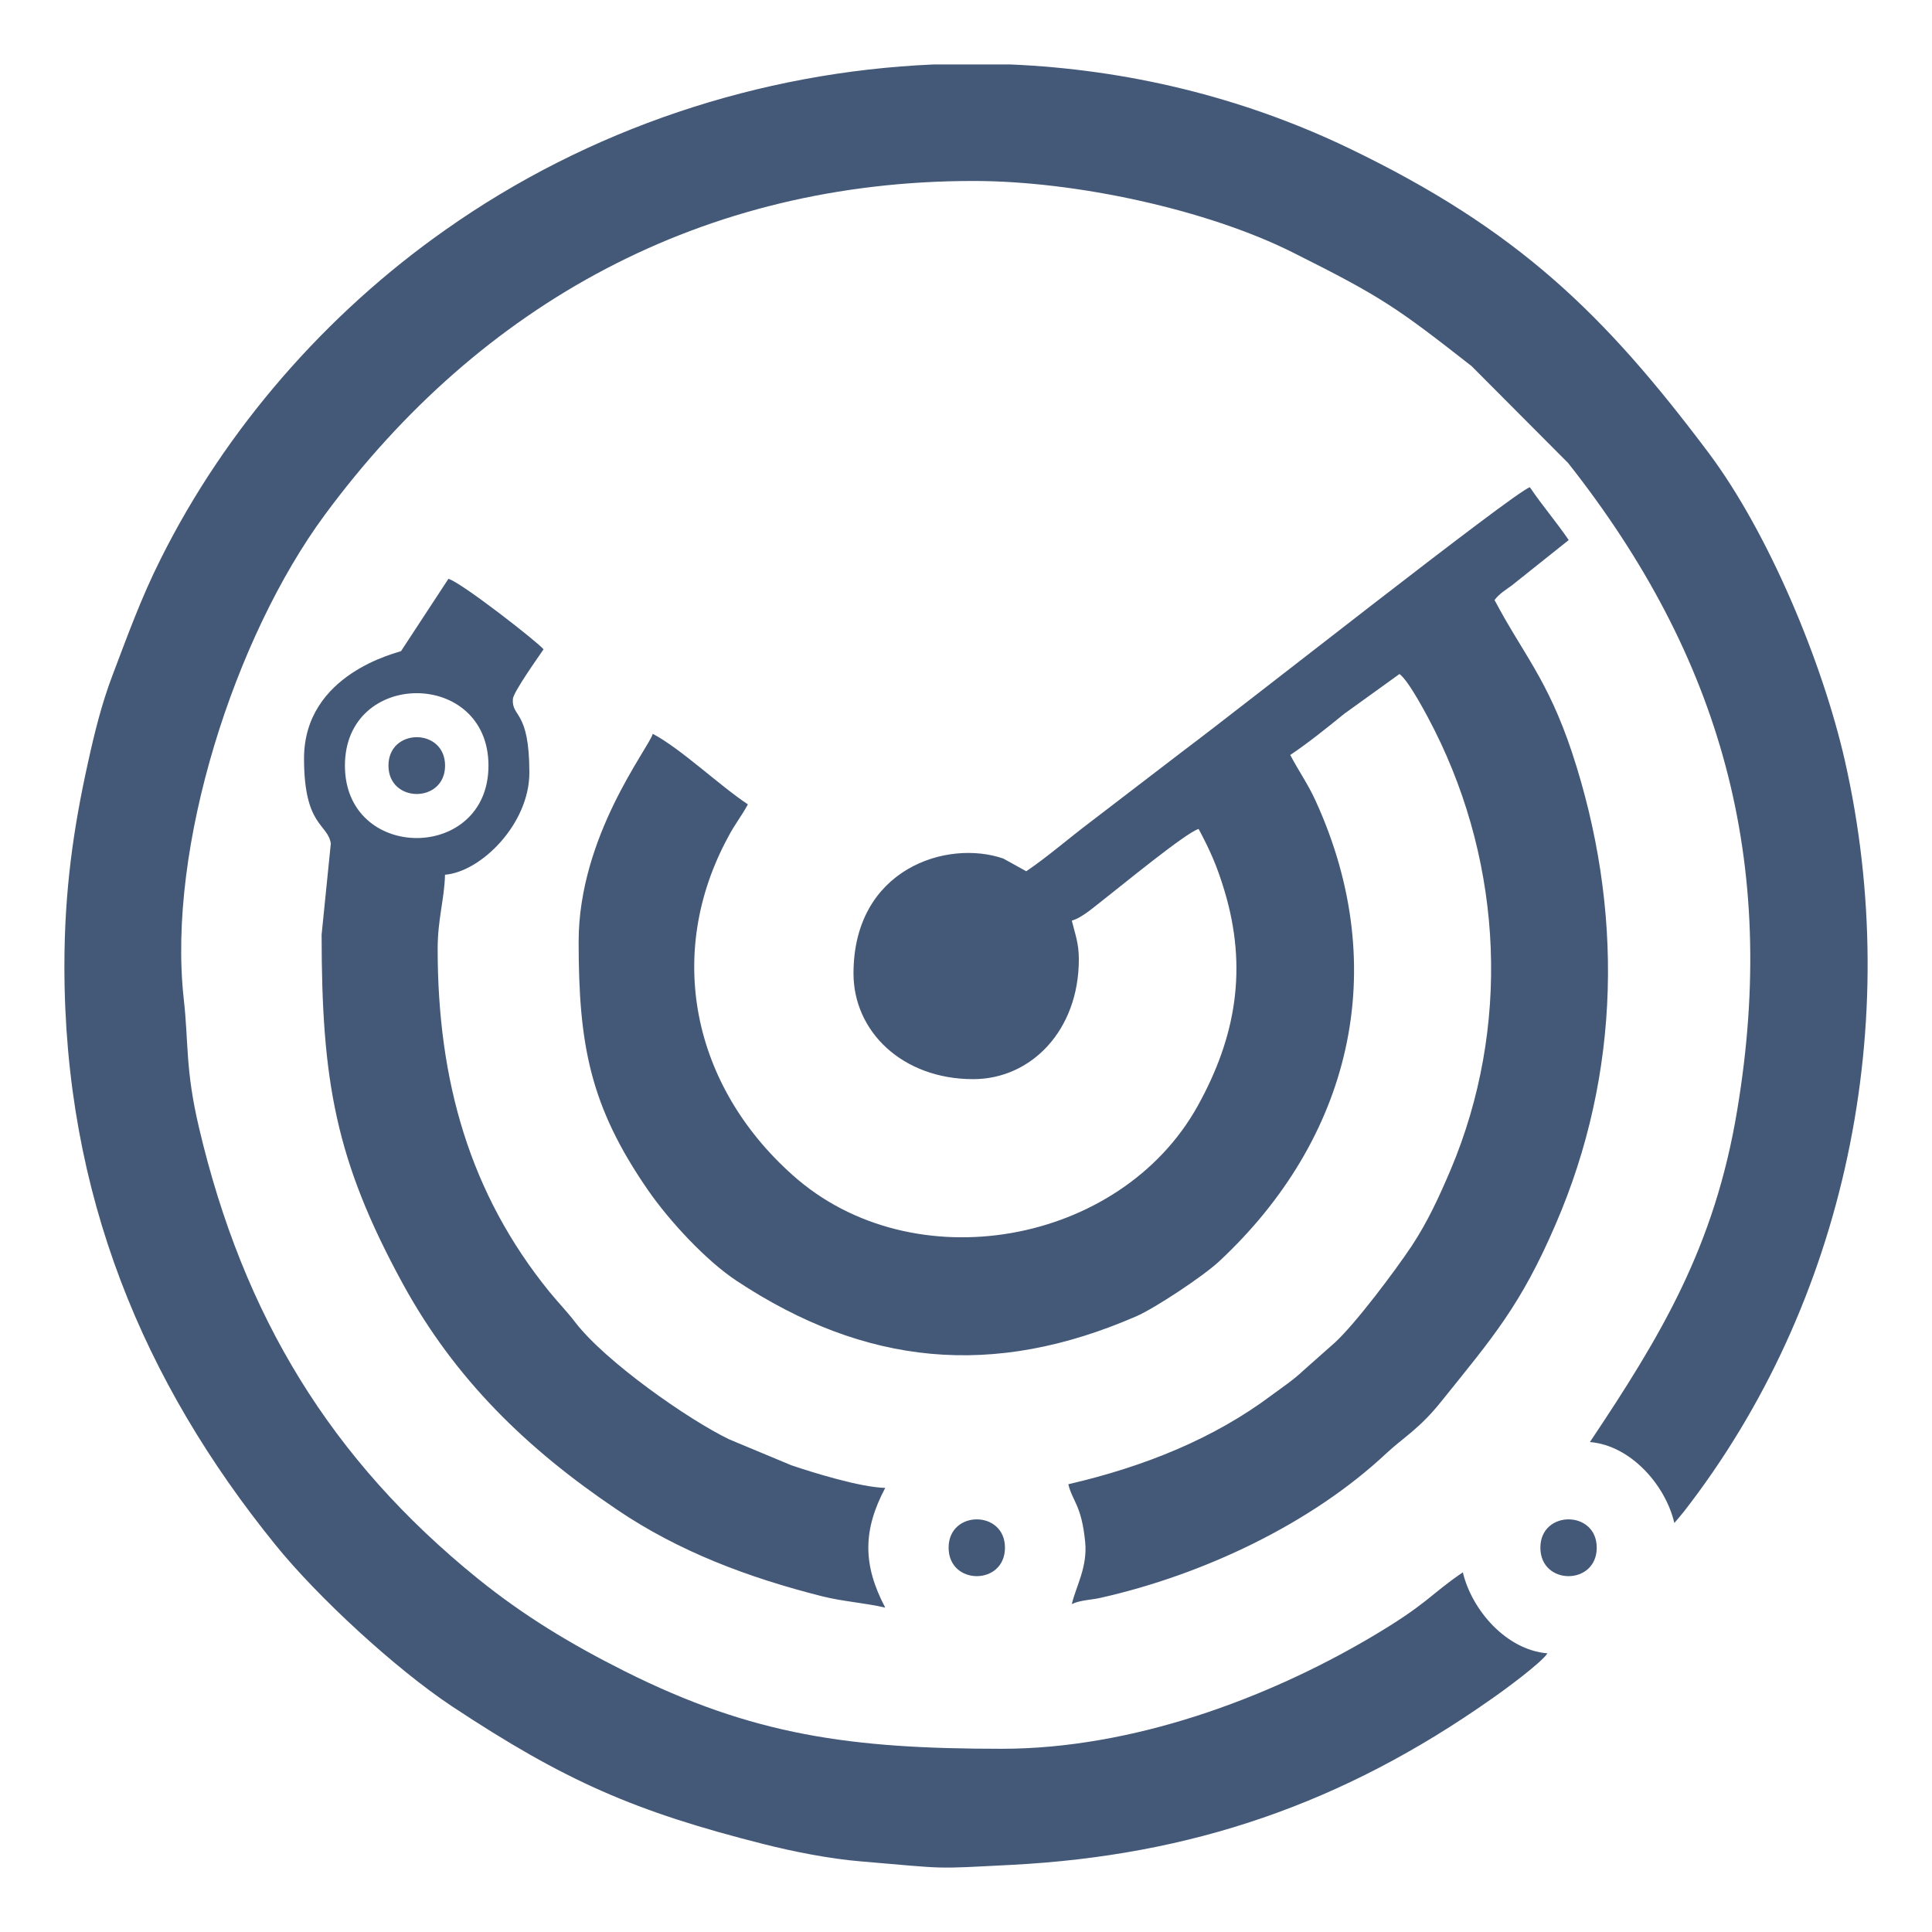
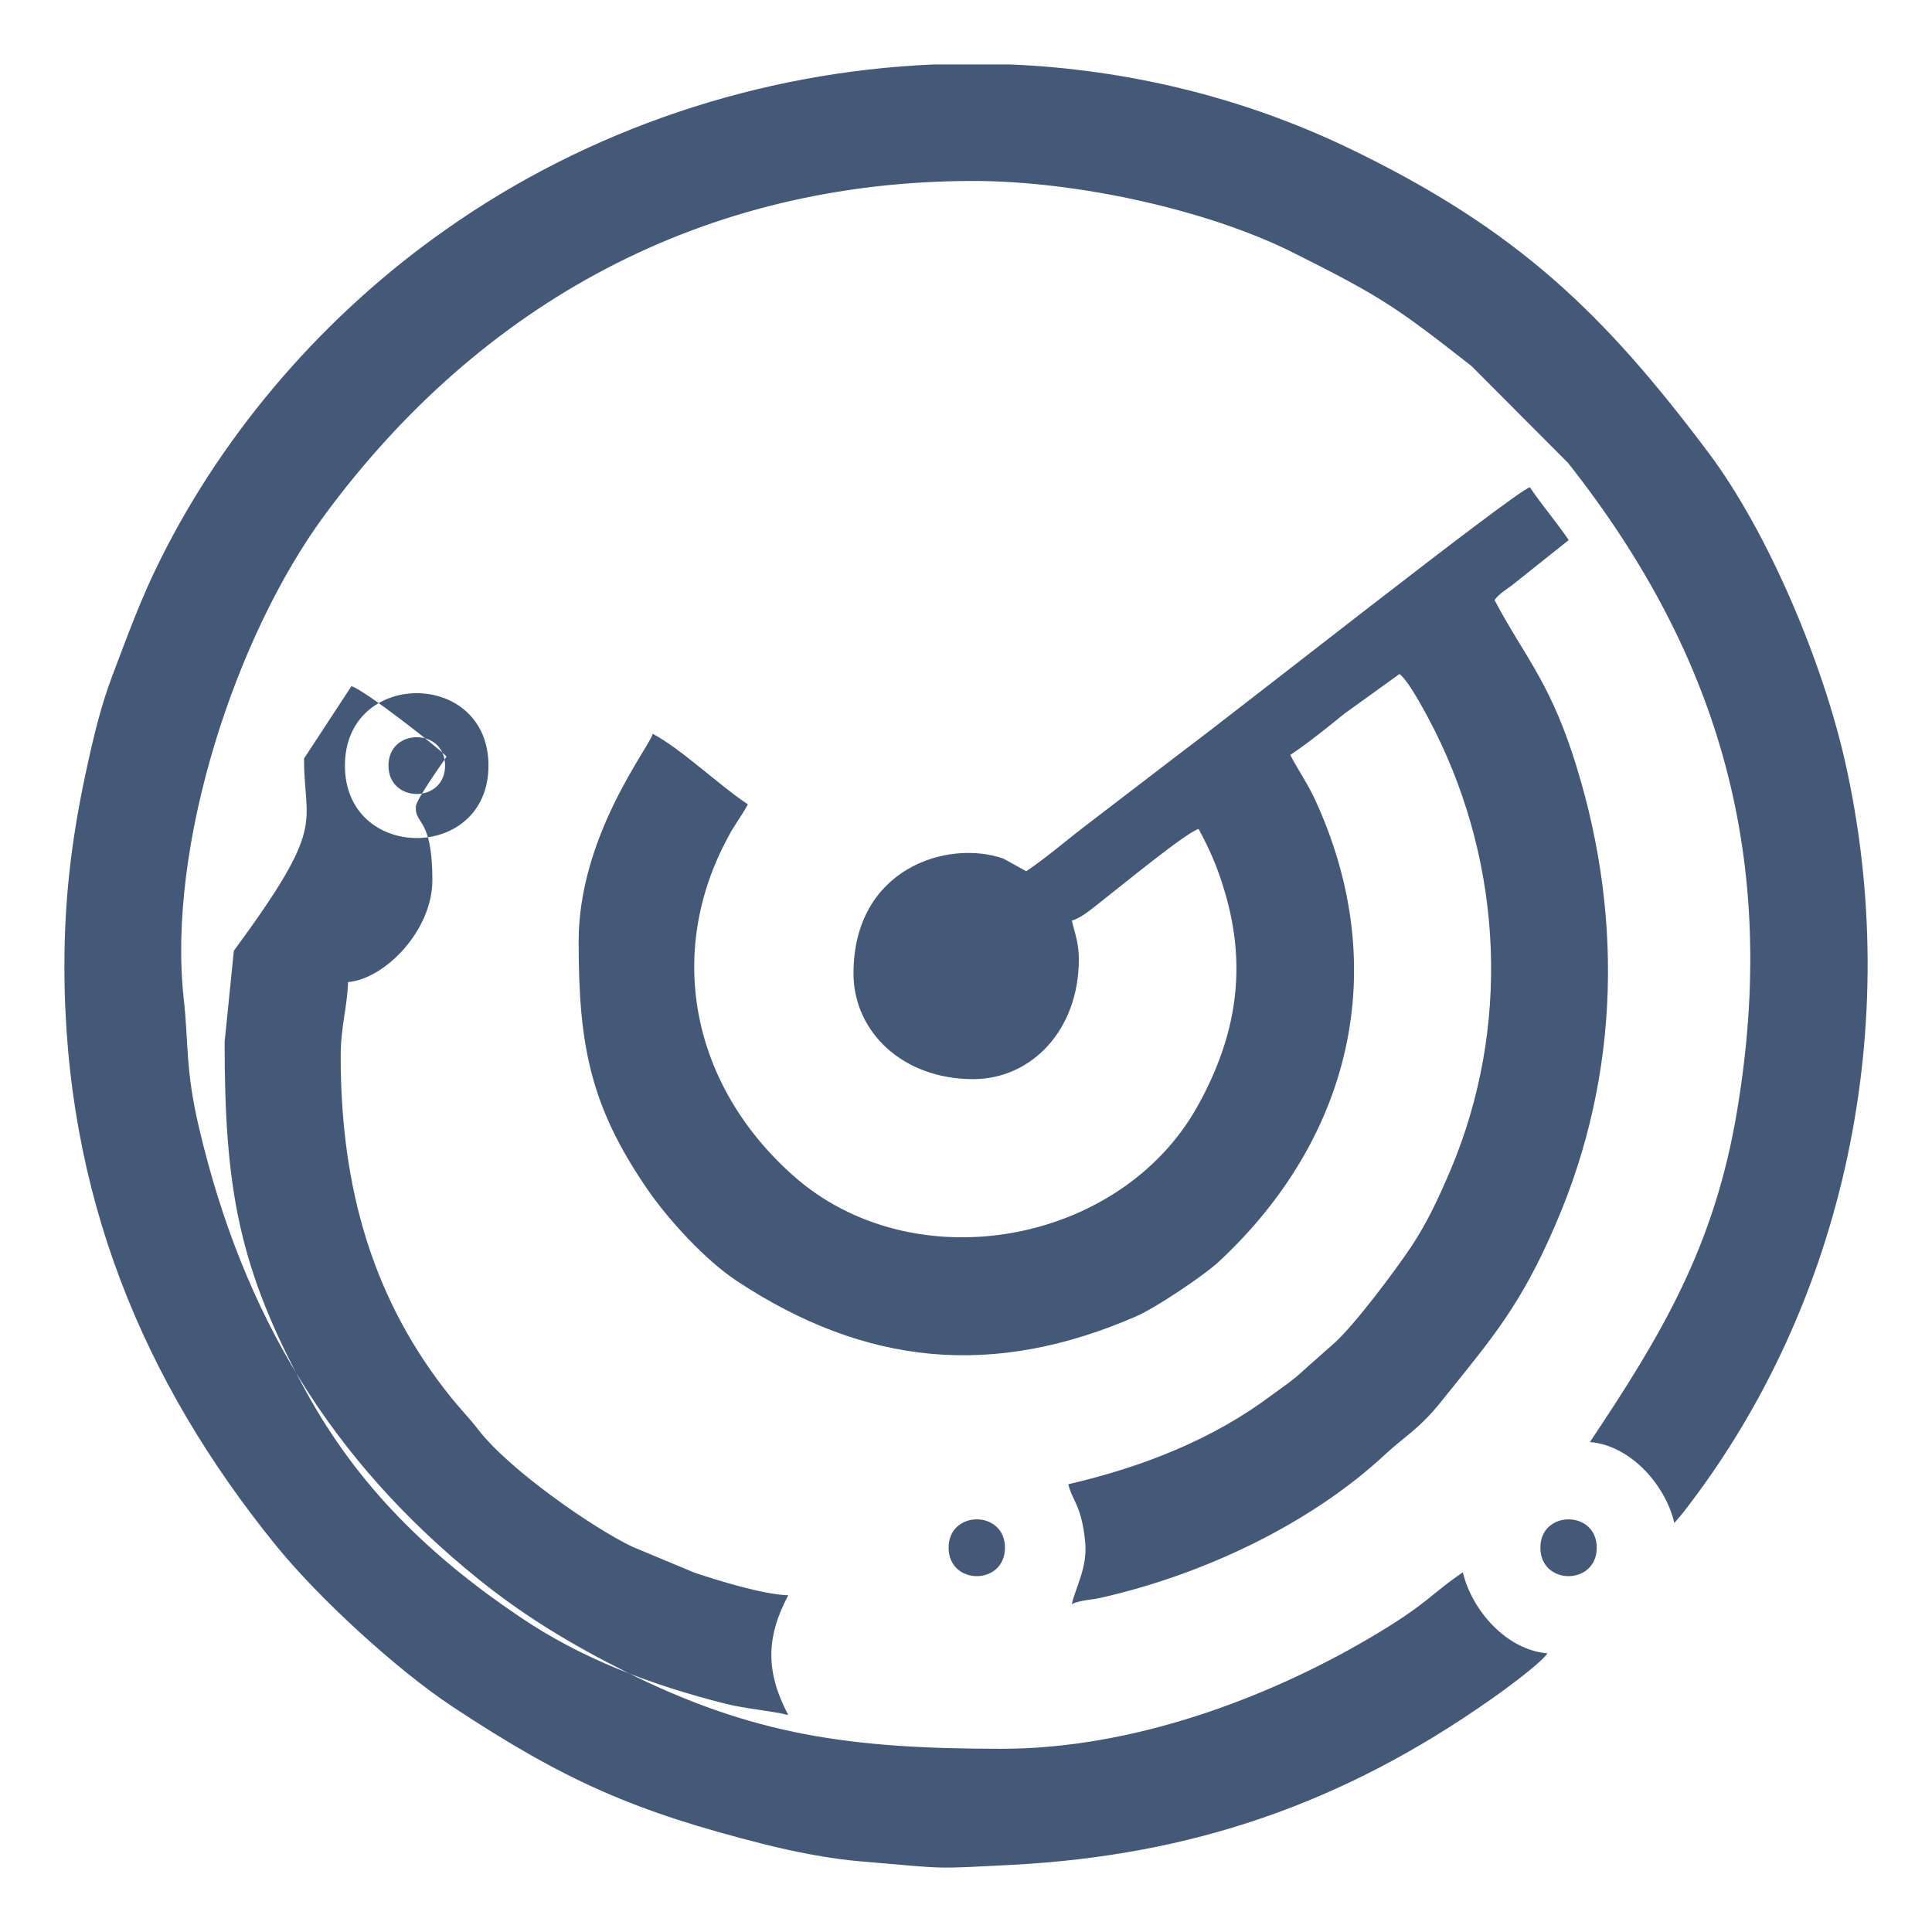
<svg xmlns="http://www.w3.org/2000/svg" version="1.1" id="Layer_1" x="0px" y="0px" width="30px" height="30px" viewBox="0 0 30 30" enable-background="new 0 0 30 30" xml:space="preserve">
-   <path fill-rule="evenodd" clip-rule="evenodd" fill="#445878" d="M1,15.005c0,3.55,1.233,6.46,3.276,8.982  c0.657,0.813,1.869,1.929,2.74,2.507c1.758,1.163,2.84,1.636,4.858,2.145c0.415,0.105,0.997,0.224,1.489,0.264  c1.392,0.118,1.099,0.118,2.353,0.054c2.783-0.146,5.131-0.948,7.438-2.572c0.184-0.126,0.773-0.558,0.875-0.712  c-0.643-0.053-1.176-0.676-1.314-1.258c-0.521,0.354-0.537,0.484-1.444,1.018c-1.599,0.94-3.683,1.722-5.717,1.722  c-2.344,0-3.866-0.208-5.855-1.205c-0.834-0.419-1.563-0.858-2.283-1.44c-2.271-1.839-3.636-4.068-4.325-6.996  c-0.216-0.914-0.16-1.316-0.238-2.005c-0.26-2.361,0.794-5.621,2.188-7.511c2.425-3.288,5.876-5.188,10.075-5.188  c1.591,0,3.634,0.446,4.96,1.111c1.384,0.692,1.615,0.856,2.775,1.764L24.35,7.19c2.373,3.007,3.271,6.188,2.625,10.05  c-0.35,2.116-1.18,3.496-2.287,5.152c0.639,0.053,1.176,0.675,1.311,1.257c0.049-0.057,0.094-0.109,0.15-0.179  c2.515-3.235,3.422-7.583,2.498-11.658c-0.346-1.521-1.18-3.53-2.115-4.779c-1.615-2.15-2.958-3.469-5.6-4.738  c-1.656-0.793-3.438-1.217-5.24-1.294h-1.196C11.801,1.117,9.14,1.998,6.911,3.573c-1.848,1.3-3.406,3.083-4.415,5.105  c-0.304,0.604-0.513,1.186-0.753,1.818c-0.165,0.436-0.275,0.879-0.382,1.369C1.143,12.853,1,13.822,1,15.005L1,15.005z   M15.936,13.529c0.333-0.226,0.659-0.511,0.988-0.759l1.457-1.116c0.851-0.635,5.151-4.029,5.375-4.088  c0.195,0.289,0.403,0.527,0.603,0.82L23.476,9.09c-0.103,0.076-0.195,0.129-0.269,0.227c0.443,0.838,0.821,1.225,1.2,2.357  c0.806,2.436,0.765,4.991-0.253,7.341c-0.541,1.258-0.98,1.758-1.758,2.727c-0.35,0.443-0.598,0.573-0.87,0.826  c-1.168,1.095-2.845,1.884-4.432,2.242c-0.134,0.032-0.325,0.036-0.451,0.098c0.064-0.273,0.248-0.578,0.207-0.969  c-0.057-0.574-0.199-0.627-0.261-0.892c1.177-0.272,2.259-0.708,3.158-1.383c0.171-0.126,0.342-0.24,0.492-0.383l0.492-0.436  c0.325-0.301,0.928-1.106,1.188-1.495c0.252-0.383,0.419-0.747,0.61-1.194c0.924-2.199,0.81-4.693-0.252-6.815  c-0.103-0.204-0.396-0.766-0.546-0.875l-0.858,0.618c-0.265,0.216-0.569,0.46-0.838,0.639c0.126,0.242,0.272,0.446,0.391,0.706  c1.208,2.639,0.532,5.271-1.498,7.16c-0.24,0.224-0.992,0.724-1.285,0.851c-2.218,0.964-4.204,0.772-6.209-0.554  c-0.472-0.313-1.042-0.928-1.375-1.41c-0.896-1.3-1.074-2.248-1.074-3.854c0-1.644,1.09-3.007,1.151-3.227  c0.436,0.229,1.037,0.804,1.477,1.095c-0.105,0.195-0.203,0.307-0.309,0.511c-0.977,1.807-0.558,3.854,1.005,5.247  c1.863,1.666,5.085,1.088,6.287-1.072c0.602-1.083,0.776-2.148,0.419-3.339c-0.118-0.396-0.232-0.645-0.403-0.965  c-0.195,0.054-1.236,0.912-1.473,1.095c-0.13,0.098-0.334,0.285-0.496,0.328c0.049,0.207,0.109,0.342,0.109,0.602  c0,1.102-0.74,1.86-1.64,1.86c-1.099,0-1.859-0.739-1.859-1.641c0-1.629,1.456-2.087,2.327-1.784L15.936,13.529L15.936,13.529z   M4.721,11.778c0-1.325,1.469-1.645,1.506-1.667l0.736-1.123c0.203,0.056,1.408,0.999,1.477,1.095  c-0.089,0.131-0.468,0.663-0.476,0.771c-0.021,0.291,0.256,0.16,0.256,1.144c0,0.791-0.744,1.538-1.31,1.585  c-0.009,0.38-0.114,0.686-0.114,1.151c0,2.053,0.501,3.803,1.733,5.322c0.15,0.183,0.276,0.31,0.403,0.476  c0.468,0.61,1.758,1.514,2.393,1.819l0.964,0.402c0.338,0.114,1.07,0.342,1.457,0.351c-0.35,0.659-0.35,1.196,0,1.859  c-0.313-0.073-0.651-0.094-0.976-0.175c-1.147-0.289-2.23-0.696-3.19-1.347c-1.392-0.937-2.515-2.022-3.328-3.512  c-1.042-1.911-1.258-3.142-1.258-5.416l0.143-1.416C5.087,12.785,4.721,12.834,4.721,11.778L4.721,11.778z M5.356,11.888  c0-1.499,2.229-1.499,2.229,0C7.585,13.388,5.356,13.388,5.356,11.888L5.356,11.888z M14.73,24.032c0-0.586,0.875-0.586,0.875,0  C15.605,24.622,14.73,24.622,14.73,24.032L14.73,24.032z M6.032,11.888c0-0.588,0.879-0.588,0.879,0S6.032,12.476,6.032,11.888  L6.032,11.888z M23.919,24.032c0-0.586,0.875-0.586,0.875,0C24.794,24.622,23.919,24.622,23.919,24.032z" />
+   <path fill-rule="evenodd" clip-rule="evenodd" fill="#445878" d="M1,15.005c0,3.55,1.233,6.46,3.276,8.982  c0.657,0.813,1.869,1.929,2.74,2.507c1.758,1.163,2.84,1.636,4.858,2.145c0.415,0.105,0.997,0.224,1.489,0.264  c1.392,0.118,1.099,0.118,2.353,0.054c2.783-0.146,5.131-0.948,7.438-2.572c0.184-0.126,0.773-0.558,0.875-0.712  c-0.643-0.053-1.176-0.676-1.314-1.258c-0.521,0.354-0.537,0.484-1.444,1.018c-1.599,0.94-3.683,1.722-5.717,1.722  c-2.344,0-3.866-0.208-5.855-1.205c-0.834-0.419-1.563-0.858-2.283-1.44c-2.271-1.839-3.636-4.068-4.325-6.996  c-0.216-0.914-0.16-1.316-0.238-2.005c-0.26-2.361,0.794-5.621,2.188-7.511c2.425-3.288,5.876-5.188,10.075-5.188  c1.591,0,3.634,0.446,4.96,1.111c1.384,0.692,1.615,0.856,2.775,1.764L24.35,7.19c2.373,3.007,3.271,6.188,2.625,10.05  c-0.35,2.116-1.18,3.496-2.287,5.152c0.639,0.053,1.176,0.675,1.311,1.257c0.049-0.057,0.094-0.109,0.15-0.179  c2.515-3.235,3.422-7.583,2.498-11.658c-0.346-1.521-1.18-3.53-2.115-4.779c-1.615-2.15-2.958-3.469-5.6-4.738  c-1.656-0.793-3.438-1.217-5.24-1.294h-1.196C11.801,1.117,9.14,1.998,6.911,3.573c-1.848,1.3-3.406,3.083-4.415,5.105  c-0.304,0.604-0.513,1.186-0.753,1.818c-0.165,0.436-0.275,0.879-0.382,1.369C1.143,12.853,1,13.822,1,15.005L1,15.005z   M15.936,13.529c0.333-0.226,0.659-0.511,0.988-0.759l1.457-1.116c0.851-0.635,5.151-4.029,5.375-4.088  c0.195,0.289,0.403,0.527,0.603,0.82L23.476,9.09c-0.103,0.076-0.195,0.129-0.269,0.227c0.443,0.838,0.821,1.225,1.2,2.357  c0.806,2.436,0.765,4.991-0.253,7.341c-0.541,1.258-0.98,1.758-1.758,2.727c-0.35,0.443-0.598,0.573-0.87,0.826  c-1.168,1.095-2.845,1.884-4.432,2.242c-0.134,0.032-0.325,0.036-0.451,0.098c0.064-0.273,0.248-0.578,0.207-0.969  c-0.057-0.574-0.199-0.627-0.261-0.892c1.177-0.272,2.259-0.708,3.158-1.383c0.171-0.126,0.342-0.24,0.492-0.383l0.492-0.436  c0.325-0.301,0.928-1.106,1.188-1.495c0.252-0.383,0.419-0.747,0.61-1.194c0.924-2.199,0.81-4.693-0.252-6.815  c-0.103-0.204-0.396-0.766-0.546-0.875l-0.858,0.618c-0.265,0.216-0.569,0.46-0.838,0.639c0.126,0.242,0.272,0.446,0.391,0.706  c1.208,2.639,0.532,5.271-1.498,7.16c-0.24,0.224-0.992,0.724-1.285,0.851c-2.218,0.964-4.204,0.772-6.209-0.554  c-0.472-0.313-1.042-0.928-1.375-1.41c-0.896-1.3-1.074-2.248-1.074-3.854c0-1.644,1.09-3.007,1.151-3.227  c0.436,0.229,1.037,0.804,1.477,1.095c-0.105,0.195-0.203,0.307-0.309,0.511c-0.977,1.807-0.558,3.854,1.005,5.247  c1.863,1.666,5.085,1.088,6.287-1.072c0.602-1.083,0.776-2.148,0.419-3.339c-0.118-0.396-0.232-0.645-0.403-0.965  c-0.195,0.054-1.236,0.912-1.473,1.095c-0.13,0.098-0.334,0.285-0.496,0.328c0.049,0.207,0.109,0.342,0.109,0.602  c0,1.102-0.74,1.86-1.64,1.86c-1.099,0-1.859-0.739-1.859-1.641c0-1.629,1.456-2.087,2.327-1.784L15.936,13.529L15.936,13.529z   M4.721,11.778l0.736-1.123c0.203,0.056,1.408,0.999,1.477,1.095  c-0.089,0.131-0.468,0.663-0.476,0.771c-0.021,0.291,0.256,0.16,0.256,1.144c0,0.791-0.744,1.538-1.31,1.585  c-0.009,0.38-0.114,0.686-0.114,1.151c0,2.053,0.501,3.803,1.733,5.322c0.15,0.183,0.276,0.31,0.403,0.476  c0.468,0.61,1.758,1.514,2.393,1.819l0.964,0.402c0.338,0.114,1.07,0.342,1.457,0.351c-0.35,0.659-0.35,1.196,0,1.859  c-0.313-0.073-0.651-0.094-0.976-0.175c-1.147-0.289-2.23-0.696-3.19-1.347c-1.392-0.937-2.515-2.022-3.328-3.512  c-1.042-1.911-1.258-3.142-1.258-5.416l0.143-1.416C5.087,12.785,4.721,12.834,4.721,11.778L4.721,11.778z M5.356,11.888  c0-1.499,2.229-1.499,2.229,0C7.585,13.388,5.356,13.388,5.356,11.888L5.356,11.888z M14.73,24.032c0-0.586,0.875-0.586,0.875,0  C15.605,24.622,14.73,24.622,14.73,24.032L14.73,24.032z M6.032,11.888c0-0.588,0.879-0.588,0.879,0S6.032,12.476,6.032,11.888  L6.032,11.888z M23.919,24.032c0-0.586,0.875-0.586,0.875,0C24.794,24.622,23.919,24.622,23.919,24.032z" />
</svg>